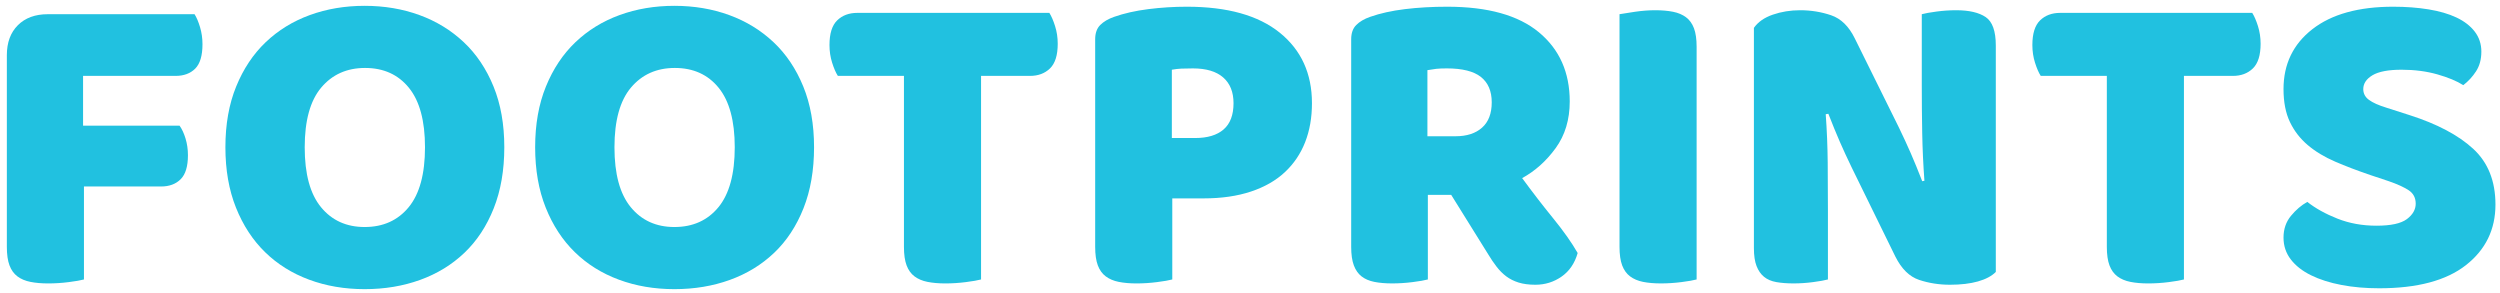
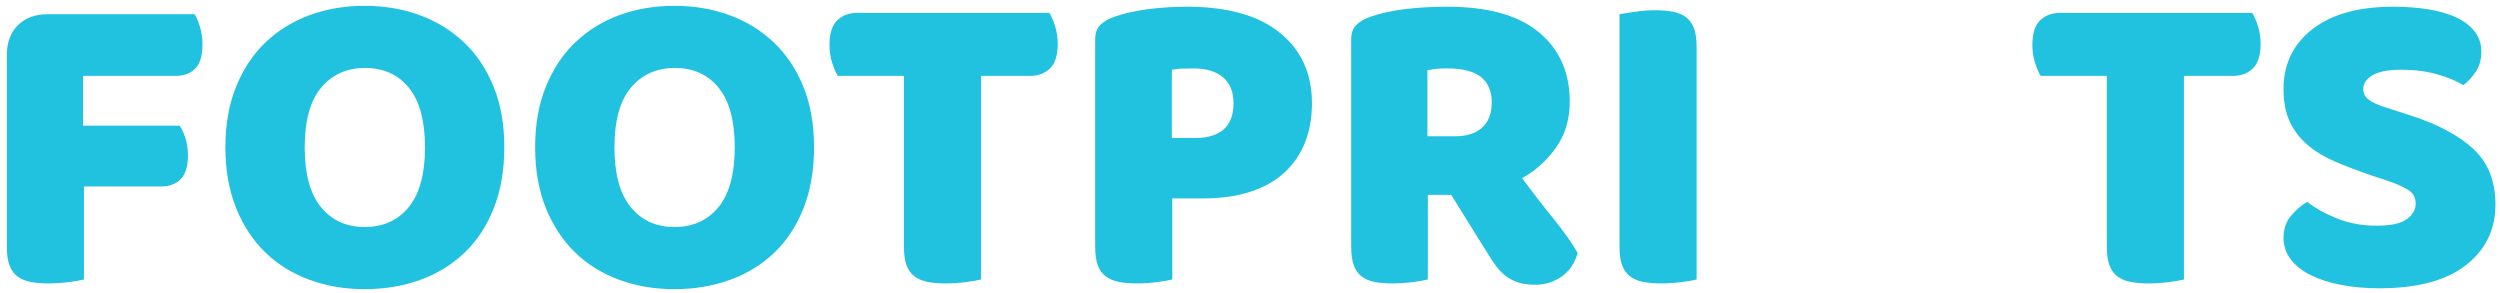
<svg xmlns="http://www.w3.org/2000/svg" width="299" height="35" viewBox="0 0 299 35" fill="none">
  <g clip-path="url(#clip0_134_26)">
    <path d="M23.268 1.699C23.513 2.086 23.733 2.604 23.927 3.254C24.119 3.904 24.217 4.58 24.217 5.282C24.217 6.653 23.927 7.627 23.347 8.207C22.768 8.787 21.985 9.077 21.002 9.077H9.935V15.032H21.476C21.757 15.419 21.994 15.928 22.188 16.56C22.38 17.192 22.478 17.86 22.478 18.562C22.478 19.898 22.188 20.855 21.608 21.434C21.028 22.014 20.246 22.304 19.263 22.304H10.041V33.424C9.654 33.529 9.048 33.634 8.223 33.74C7.397 33.845 6.58 33.898 5.772 33.898C4.964 33.898 4.252 33.836 3.638 33.713C3.023 33.591 2.505 33.371 2.083 33.055C1.662 32.738 1.346 32.299 1.135 31.737C0.924 31.175 0.819 30.438 0.819 29.524V6.6C0.819 5.09 1.257 3.895 2.136 3.017C3.014 2.139 4.209 1.699 5.719 1.699H23.268Z" fill="#21C1E0" />
    <path d="M36.443 17.613C36.443 20.81 37.093 23.199 38.393 24.78C39.692 26.361 41.431 27.151 43.61 27.151C45.823 27.151 47.58 26.361 48.88 24.78C50.179 23.199 50.83 20.81 50.83 17.613C50.83 14.451 50.188 12.08 48.906 10.499C47.623 8.918 45.876 8.127 43.663 8.127C41.484 8.127 39.737 8.91 38.419 10.473C37.102 12.036 36.443 14.417 36.443 17.613ZM26.958 17.613C26.958 14.873 27.387 12.449 28.249 10.341C29.109 8.233 30.286 6.467 31.779 5.045C33.272 3.622 35.029 2.541 37.049 1.804C39.069 1.066 41.256 0.697 43.61 0.697C45.963 0.697 48.15 1.066 50.171 1.804C52.191 2.541 53.956 3.622 55.467 5.045C56.977 6.467 58.163 8.233 59.024 10.341C59.885 12.449 60.315 14.873 60.315 17.613C60.315 20.353 59.894 22.787 59.051 24.912C58.207 27.038 57.039 28.812 55.546 30.234C54.052 31.657 52.287 32.737 50.25 33.475C48.212 34.213 45.999 34.582 43.61 34.582C41.221 34.582 39.007 34.204 36.97 33.449C34.932 32.694 33.176 31.596 31.7 30.155C30.225 28.715 29.065 26.941 28.222 24.833C27.379 22.725 26.958 20.319 26.958 17.613Z" fill="#21C1E0" />
    <path d="M73.489 17.613C73.489 20.81 74.139 23.199 75.439 24.78C76.738 26.361 78.477 27.151 80.656 27.151C82.869 27.151 84.626 26.361 85.926 24.78C87.225 23.199 87.876 20.81 87.876 17.613C87.876 14.451 87.234 12.08 85.952 10.499C84.669 8.918 82.922 8.127 80.709 8.127C78.53 8.127 76.783 8.91 75.465 10.473C74.148 12.036 73.489 14.417 73.489 17.613ZM64.004 17.613C64.004 14.873 64.433 12.449 65.295 10.341C66.155 8.233 67.332 6.467 68.825 5.045C70.318 3.622 72.075 2.541 74.095 1.804C76.115 1.066 78.302 0.697 80.656 0.697C83.009 0.697 85.196 1.066 87.217 1.804C89.237 2.541 91.002 3.622 92.513 5.045C94.023 6.467 95.209 8.233 96.07 10.341C96.931 12.449 97.361 14.873 97.361 17.613C97.361 20.353 96.94 22.787 96.097 24.912C95.253 27.038 94.085 28.812 92.592 30.234C91.098 31.657 89.333 32.737 87.296 33.475C85.258 34.213 83.045 34.582 80.656 34.582C78.267 34.582 76.053 34.204 74.016 33.449C71.978 32.694 70.222 31.596 68.746 30.155C67.271 28.715 66.111 26.941 65.268 24.833C64.425 22.725 64.004 20.319 64.004 17.613Z" fill="#21C1E0" />
-     <path d="M100.207 9.077C99.961 8.691 99.733 8.164 99.522 7.496C99.311 6.829 99.206 6.126 99.206 5.388C99.206 4.018 99.513 3.035 100.128 2.437C100.742 1.84 101.542 1.541 102.526 1.541H125.502C125.748 1.928 125.977 2.455 126.187 3.122C126.398 3.79 126.504 4.492 126.504 5.23C126.504 6.6 126.195 7.584 125.581 8.181C124.966 8.779 124.167 9.077 123.183 9.077H117.334V33.424C116.947 33.529 116.341 33.634 115.516 33.74C114.69 33.845 113.873 33.898 113.065 33.898C112.257 33.898 111.545 33.836 110.931 33.713C110.316 33.591 109.798 33.371 109.376 33.055C108.955 32.738 108.639 32.3 108.428 31.737C108.217 31.176 108.112 30.438 108.112 29.524V9.077H100.207Z" fill="#21C1E0" />
+     <path d="M100.207 9.077C99.961 8.691 99.733 8.164 99.522 7.496C99.311 6.829 99.206 6.126 99.206 5.388C99.206 4.018 99.513 3.035 100.128 2.437C100.742 1.84 101.542 1.541 102.526 1.541H125.502C125.748 1.928 125.977 2.455 126.187 3.122C126.398 3.79 126.504 4.492 126.504 5.23C126.504 6.6 126.195 7.584 125.581 8.181C124.966 8.779 124.167 9.077 123.183 9.077H117.334V33.424C116.947 33.529 116.341 33.634 115.516 33.74C114.69 33.845 113.873 33.898 113.065 33.898C112.257 33.898 111.545 33.836 110.931 33.713C110.316 33.591 109.798 33.371 109.376 33.055C108.955 32.738 108.639 32.3 108.428 31.737C108.217 31.176 108.112 30.438 108.112 29.524V9.077Z" fill="#21C1E0" />
    <path d="M142.945 16.507C144.421 16.507 145.554 16.165 146.344 15.48C147.135 14.794 147.53 13.749 147.53 12.344C147.53 11.009 147.117 9.981 146.291 9.261C145.466 8.541 144.263 8.181 142.682 8.181C142.119 8.181 141.654 8.19 141.285 8.207C140.916 8.225 140.538 8.269 140.152 8.339V16.507H142.945ZM140.205 33.423C139.818 33.529 139.212 33.634 138.387 33.739C137.561 33.845 136.744 33.898 135.936 33.898C135.128 33.898 134.416 33.836 133.802 33.713C133.187 33.59 132.669 33.37 132.247 33.054C131.826 32.738 131.51 32.299 131.299 31.737C131.088 31.175 130.983 30.438 130.983 29.524V4.703C130.983 3.965 131.184 3.394 131.588 2.99C131.992 2.586 132.546 2.261 133.249 2.015C134.442 1.594 135.805 1.286 137.333 1.093C138.861 0.9 140.397 0.803 141.944 0.803C146.792 0.803 150.498 1.84 153.063 3.912C155.627 5.986 156.91 8.796 156.91 12.344C156.91 14.066 156.638 15.62 156.093 17.008C155.548 18.396 154.741 19.59 153.669 20.591C152.597 21.593 151.245 22.366 149.611 22.91C147.978 23.455 146.089 23.727 143.946 23.727H140.205V33.423Z" fill="#21C1E0" />
    <path d="M174.091 16.296C175.426 16.296 176.48 15.954 177.253 15.268C178.025 14.583 178.412 13.574 178.412 12.238C178.412 10.903 177.982 9.893 177.121 9.208C176.26 8.523 174.899 8.18 173.037 8.18C172.51 8.18 172.088 8.199 171.772 8.233C171.456 8.269 171.105 8.321 170.719 8.391V16.296H174.091ZM170.771 23.305V33.423C170.384 33.528 169.778 33.634 168.953 33.739C168.127 33.844 167.31 33.897 166.502 33.897C165.694 33.897 164.983 33.835 164.368 33.713C163.753 33.59 163.243 33.37 162.84 33.054C162.436 32.738 162.129 32.299 161.918 31.736C161.707 31.175 161.602 30.437 161.602 29.523V4.702C161.602 3.964 161.803 3.394 162.208 2.99C162.611 2.586 163.165 2.261 163.868 2.015C165.061 1.593 166.45 1.286 168.031 1.092C169.612 0.9 171.298 0.803 173.09 0.803C177.938 0.803 181.592 1.822 184.051 3.859C186.51 5.897 187.74 8.655 187.74 12.133C187.74 14.312 187.178 16.173 186.054 17.719C184.929 19.265 183.594 20.459 182.049 21.302C183.313 23.024 184.56 24.64 185.79 26.15C187.019 27.662 187.985 29.032 188.689 30.261C188.337 31.491 187.696 32.431 186.765 33.08C185.834 33.73 184.789 34.055 183.629 34.055C182.856 34.055 182.188 33.967 181.627 33.792C181.065 33.617 180.573 33.37 180.151 33.054C179.73 32.738 179.343 32.352 178.992 31.895C178.641 31.439 178.307 30.946 177.991 30.419L173.564 23.305H170.771Z" fill="#21C1E0" />
    <path d="M202.916 33.423C202.529 33.528 201.923 33.634 201.098 33.739C200.272 33.844 199.455 33.897 198.648 33.897C197.839 33.897 197.127 33.835 196.513 33.713C195.898 33.59 195.38 33.37 194.958 33.054C194.537 32.738 194.221 32.299 194.01 31.736C193.799 31.175 193.694 30.437 193.694 29.523V1.698C194.08 1.628 194.695 1.532 195.538 1.409C196.381 1.286 197.189 1.224 197.962 1.224C198.77 1.224 199.481 1.286 200.097 1.409C200.711 1.532 201.23 1.751 201.651 2.067C202.073 2.383 202.389 2.823 202.6 3.385C202.811 3.947 202.916 4.685 202.916 5.598V33.423Z" fill="#21C1E0" />
-     <path d="M238.698 32.527C238.206 33.019 237.494 33.396 236.564 33.66C235.632 33.923 234.517 34.055 233.217 34.055C231.917 34.055 230.688 33.862 229.529 33.476C228.369 33.089 227.421 32.158 226.683 30.682L221.466 20.037C220.939 18.949 220.464 17.921 220.043 16.955C219.621 15.989 219.164 14.873 218.672 13.608L218.356 13.661C218.496 15.558 218.575 17.491 218.594 19.458C218.611 21.426 218.62 23.358 218.62 25.254V33.423C218.233 33.528 217.645 33.634 216.854 33.739C216.064 33.844 215.282 33.897 214.509 33.897C213.736 33.897 213.051 33.844 212.454 33.739C211.856 33.634 211.365 33.423 210.979 33.107C210.592 32.79 210.294 32.361 210.083 31.816C209.872 31.271 209.767 30.56 209.767 29.681V3.332C210.258 2.63 211.013 2.103 212.033 1.751C213.051 1.4 214.14 1.224 215.3 1.224C216.599 1.224 217.838 1.427 219.015 1.83C220.192 2.234 221.131 3.157 221.835 4.597L227.104 15.242C227.631 16.331 228.106 17.359 228.527 18.325C228.949 19.291 229.405 20.406 229.897 21.671L230.161 21.618C230.02 19.721 229.932 17.824 229.897 15.927C229.862 14.03 229.845 12.133 229.845 10.236V1.698C230.231 1.593 230.82 1.488 231.61 1.382C232.401 1.277 233.182 1.224 233.955 1.224C235.501 1.224 236.677 1.497 237.486 2.041C238.294 2.586 238.698 3.719 238.698 5.44V32.527Z" fill="#21C1E0" />
    <path d="M244.072 9.077C243.826 8.691 243.598 8.164 243.387 7.496C243.176 6.829 243.071 6.126 243.071 5.388C243.071 4.018 243.378 3.035 243.993 2.437C244.607 1.84 245.407 1.541 246.391 1.541H269.367C269.613 1.928 269.842 2.455 270.052 3.122C270.263 3.79 270.369 4.492 270.369 5.23C270.369 6.6 270.06 7.584 269.446 8.181C268.831 8.779 268.032 9.077 267.048 9.077H261.199V33.424C260.812 33.529 260.206 33.634 259.381 33.74C258.555 33.845 257.738 33.898 256.93 33.898C256.122 33.898 255.41 33.836 254.796 33.713C254.181 33.591 253.663 33.371 253.241 33.055C252.82 32.738 252.504 32.3 252.293 31.737C252.082 31.176 251.977 30.438 251.977 29.524V9.077H244.072Z" fill="#21C1E0" />
    <path d="M283.49 20.934C281.943 20.407 280.539 19.872 279.274 19.327C278.009 18.782 276.92 18.124 276.007 17.351C275.093 16.578 274.381 15.656 273.872 14.584C273.363 13.512 273.108 12.204 273.108 10.658C273.108 7.672 274.259 5.283 276.56 3.491C278.861 1.699 282.084 0.803 286.23 0.803C287.74 0.803 289.146 0.908 290.446 1.119C291.745 1.33 292.861 1.655 293.792 2.094C294.723 2.534 295.452 3.095 295.979 3.781C296.506 4.466 296.77 5.265 296.77 6.178C296.77 7.092 296.559 7.874 296.138 8.524C295.716 9.174 295.206 9.727 294.609 10.184C293.836 9.692 292.799 9.261 291.5 8.892C290.2 8.524 288.777 8.339 287.231 8.339C285.651 8.339 284.491 8.559 283.753 8.998C283.016 9.438 282.647 9.991 282.647 10.658C282.647 11.185 282.875 11.616 283.332 11.949C283.788 12.283 284.473 12.59 285.387 12.871L288.18 13.767C291.482 14.821 294.02 16.165 295.795 17.798C297.569 19.432 298.456 21.654 298.456 24.465C298.456 27.451 297.279 29.866 294.925 31.711C292.571 33.555 289.111 34.478 284.544 34.478C282.928 34.478 281.425 34.346 280.038 34.082C278.65 33.819 277.438 33.433 276.402 32.923C275.365 32.414 274.558 31.782 273.978 31.026C273.398 30.271 273.108 29.401 273.108 28.417C273.108 27.399 273.407 26.529 274.004 25.809C274.601 25.089 275.251 24.536 275.954 24.148C276.937 24.922 278.141 25.589 279.564 26.151C280.987 26.714 282.541 26.994 284.228 26.994C285.948 26.994 287.161 26.731 287.864 26.204C288.566 25.677 288.918 25.062 288.918 24.359C288.918 23.657 288.636 23.121 288.075 22.752C287.512 22.383 286.722 22.023 285.703 21.672L283.49 20.934Z" fill="#21C1E0" />
  </g>
  <defs>
    <clipPath id="clip0_134_26">
      <rect width="299" height="35" fill="white" />
    </clipPath>
  </defs>
</svg>